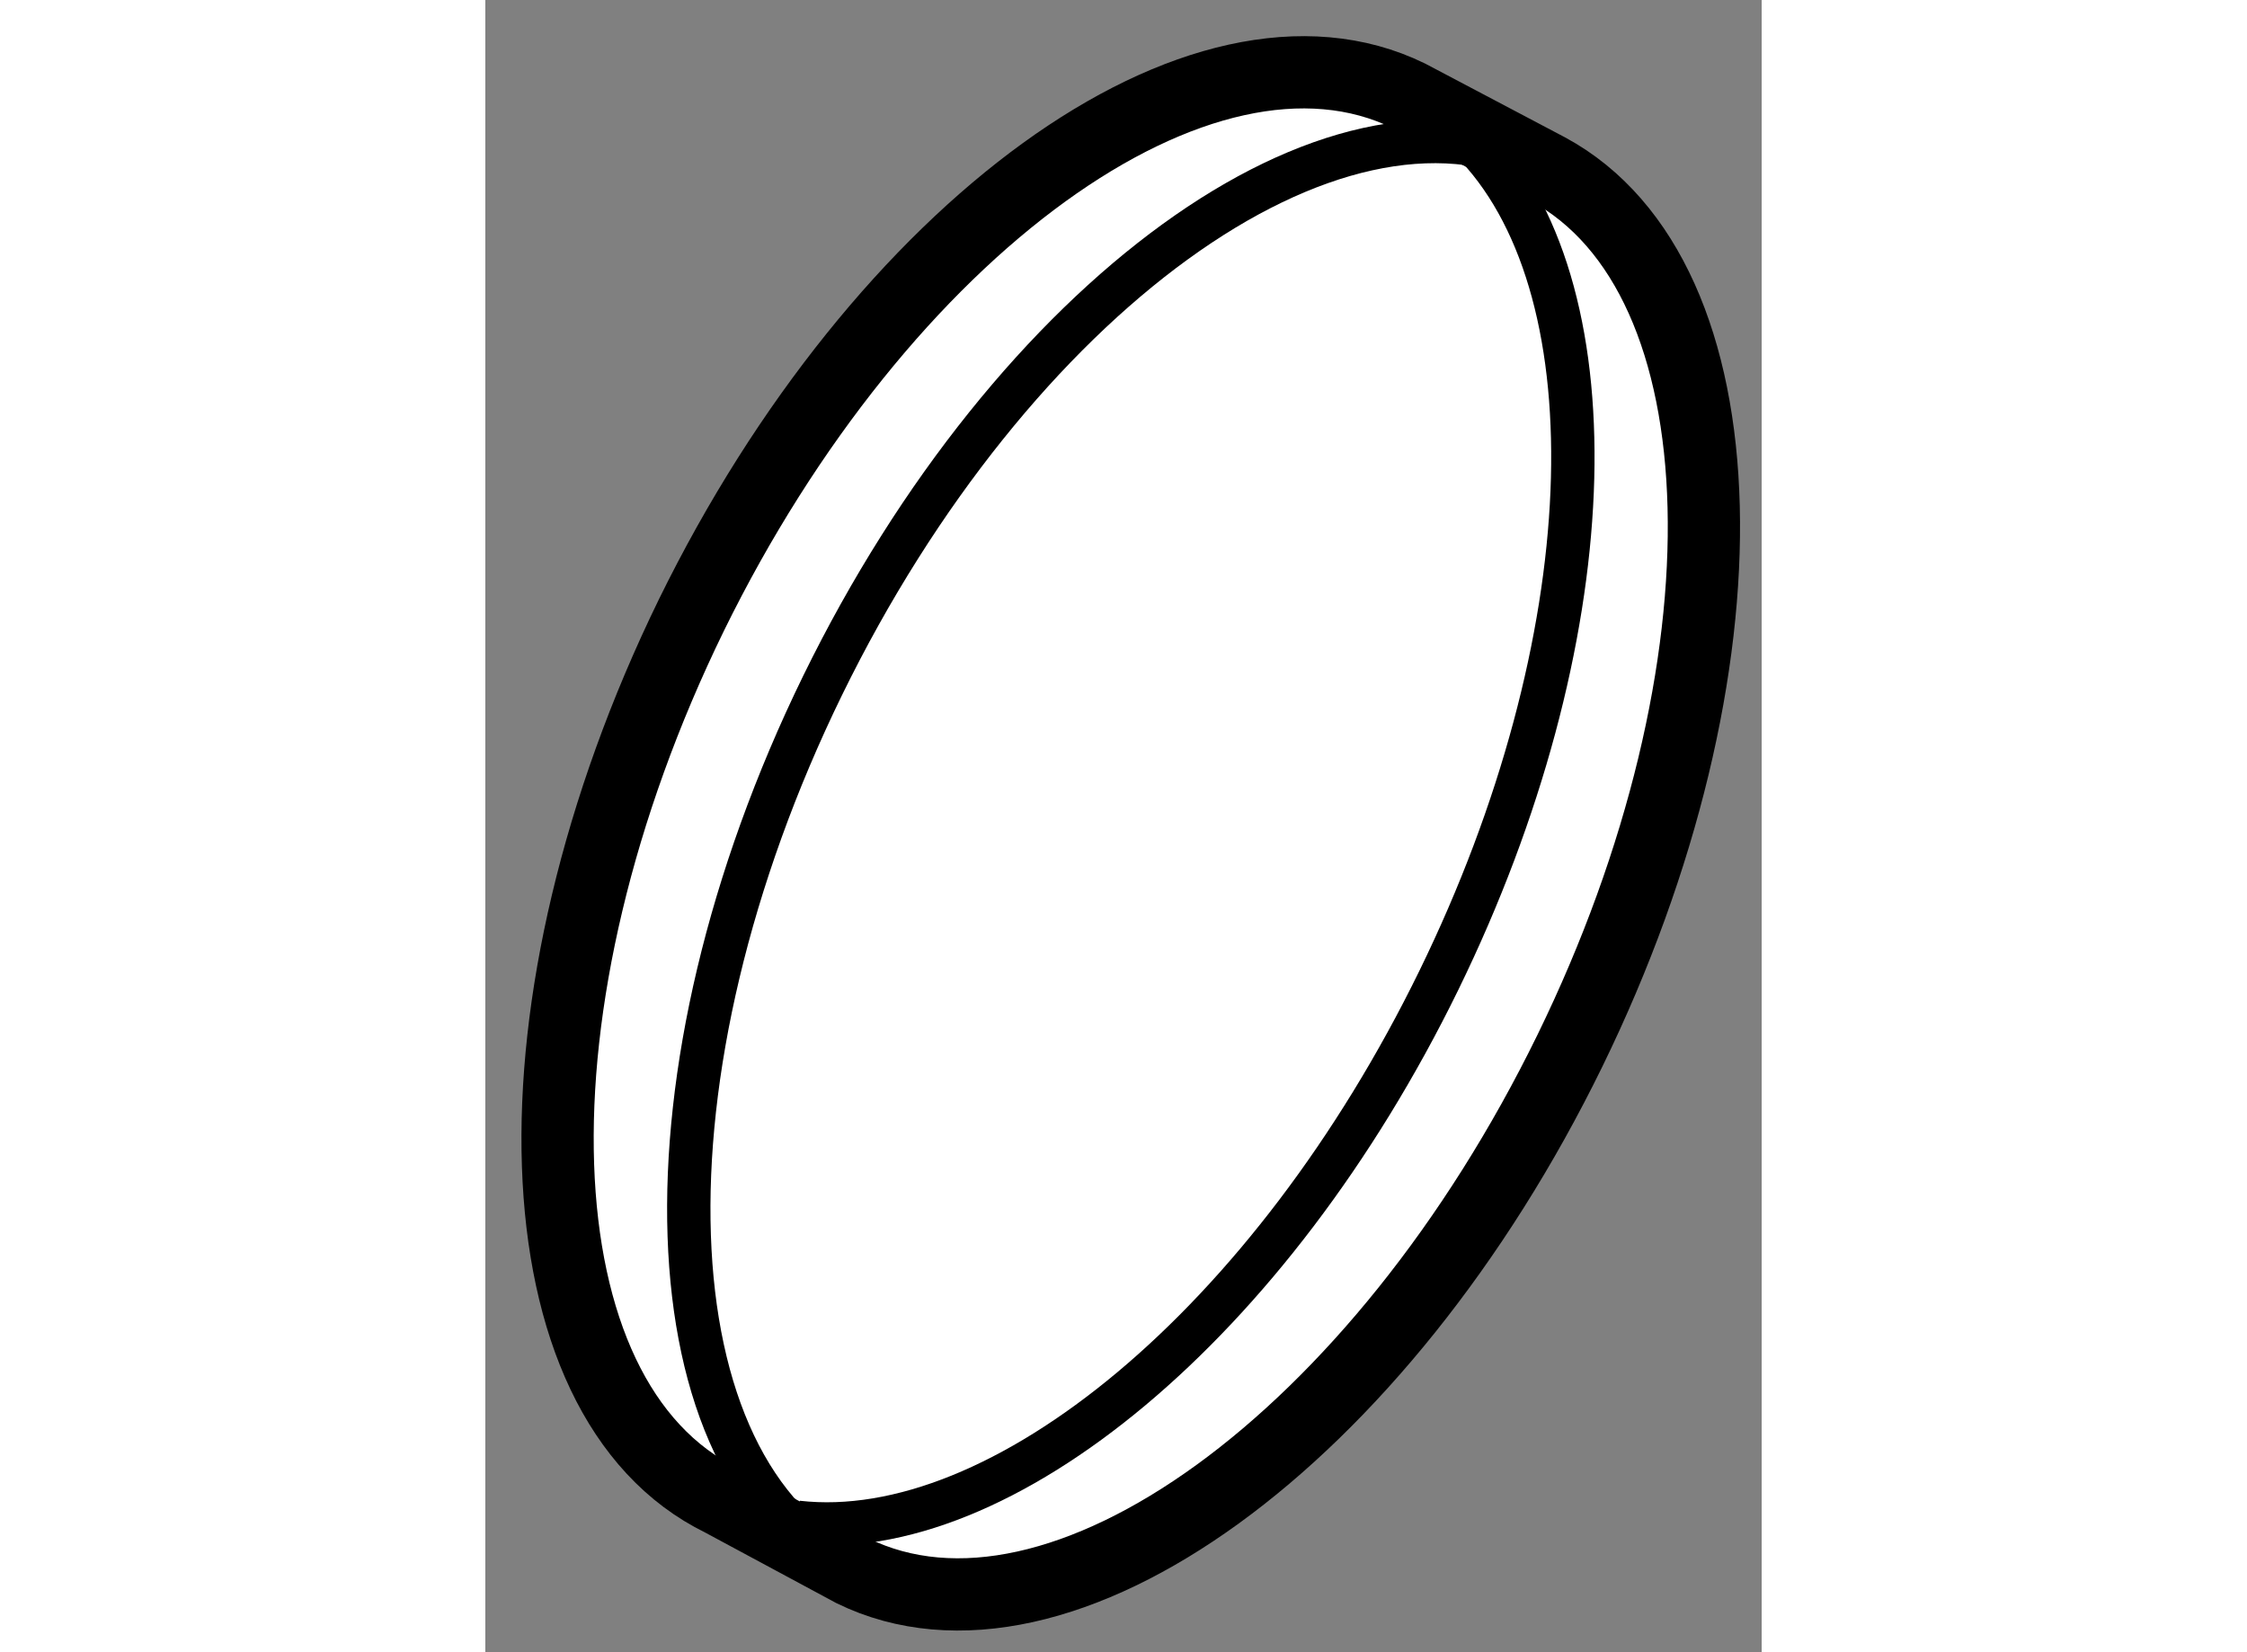
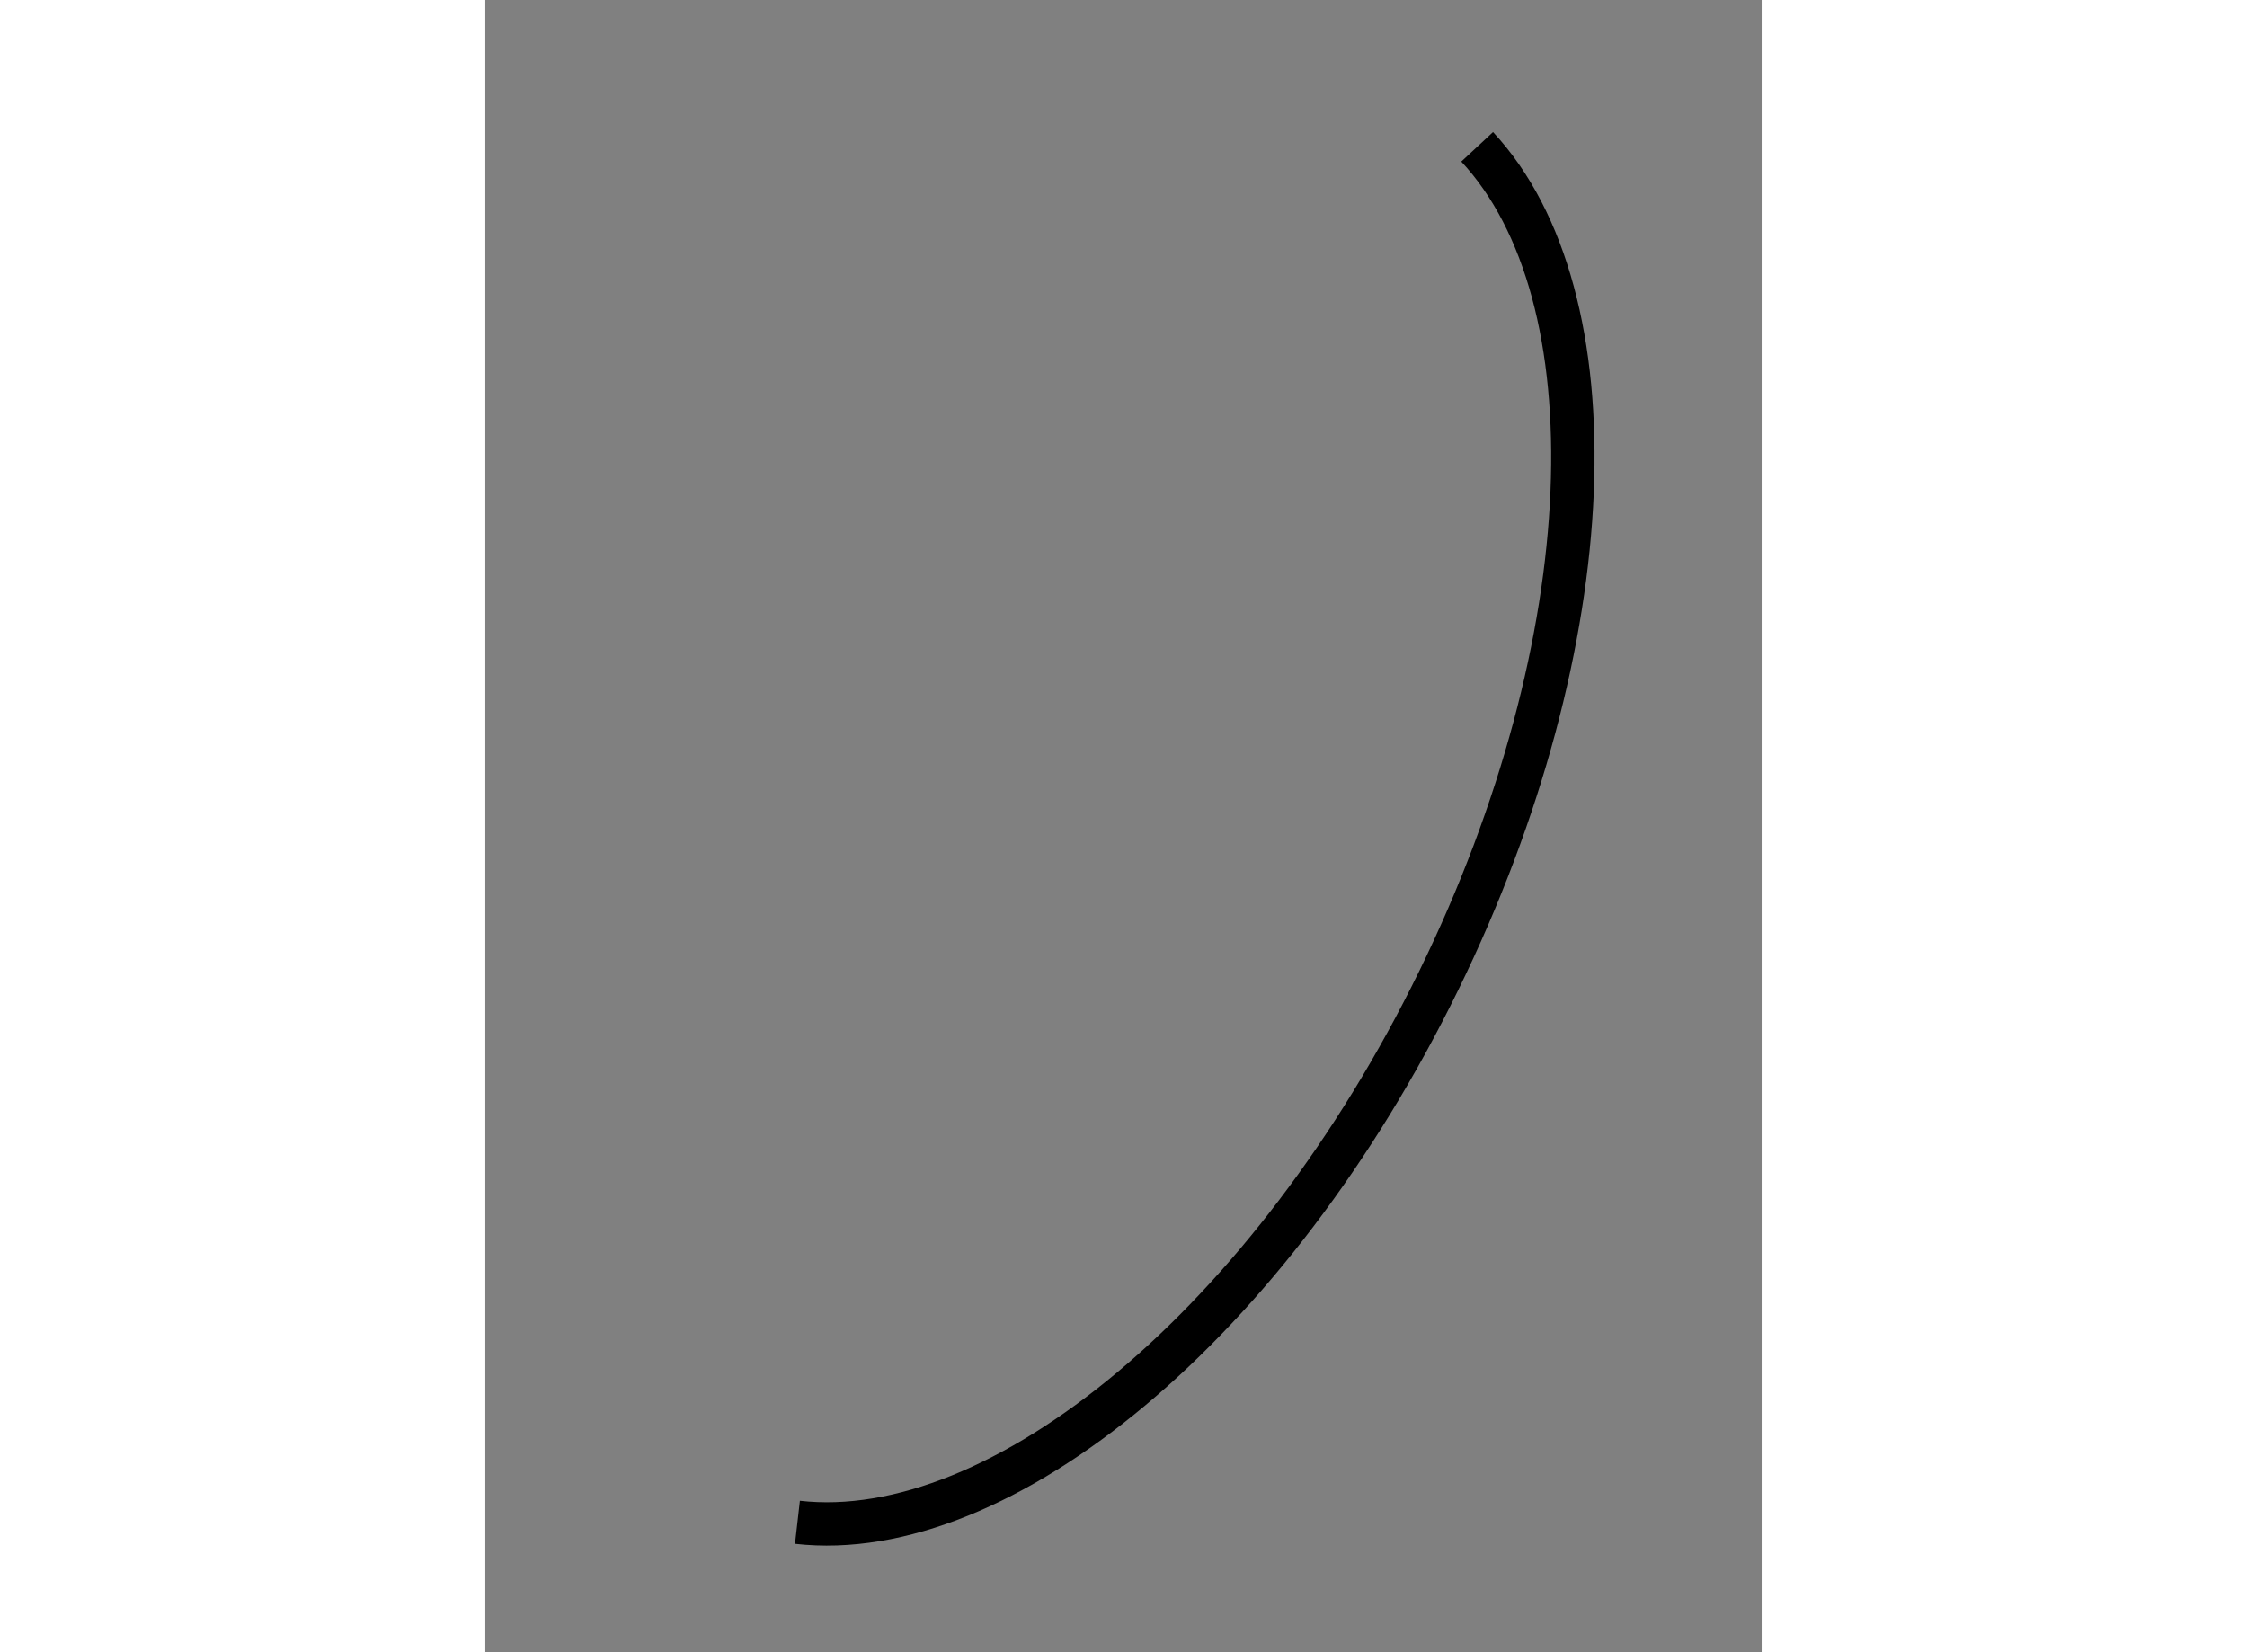
<svg xmlns="http://www.w3.org/2000/svg" version="1.1" x="0px" y="0px" width="244.8px" height="180px" viewBox="37.533 21.983 8.833 11.434" enable-background="new 0 0 244.8 180" xml:space="preserve">
  <rect x="37.533" y="21.983" width="8.833" height="11.434" fill="#808080" stroke="none" />
  <g>
-     <path fill="#FFFFFF" stroke="#000000" stroke-width="0.5" d="M40.075,32.854c1.429,0.699,3.651-0.913,4.964-3.6     c1.295-2.65,1.223-5.355-0.15-6.099l-0.965-0.509c-1.428-0.698-3.65,0.914-4.964,3.592c-1.313,2.687-1.22,5.43,0.208,6.128     L40.075,32.854z" />
-     <path fill="none" stroke="#000000" stroke-width="0.3" d="M44.832,23.125c-1.428-0.698-3.65,0.914-4.964,3.6     c-1.313,2.687-1.22,5.43,0.208,6.128" />
    <path fill="none" stroke="#000000" stroke-width="0.3" d="M39.693,32.518c1.406,0.16,3.278-1.375,4.439-3.751     c1.149-2.351,1.222-4.739,0.265-5.768" />
  </g>
</svg>